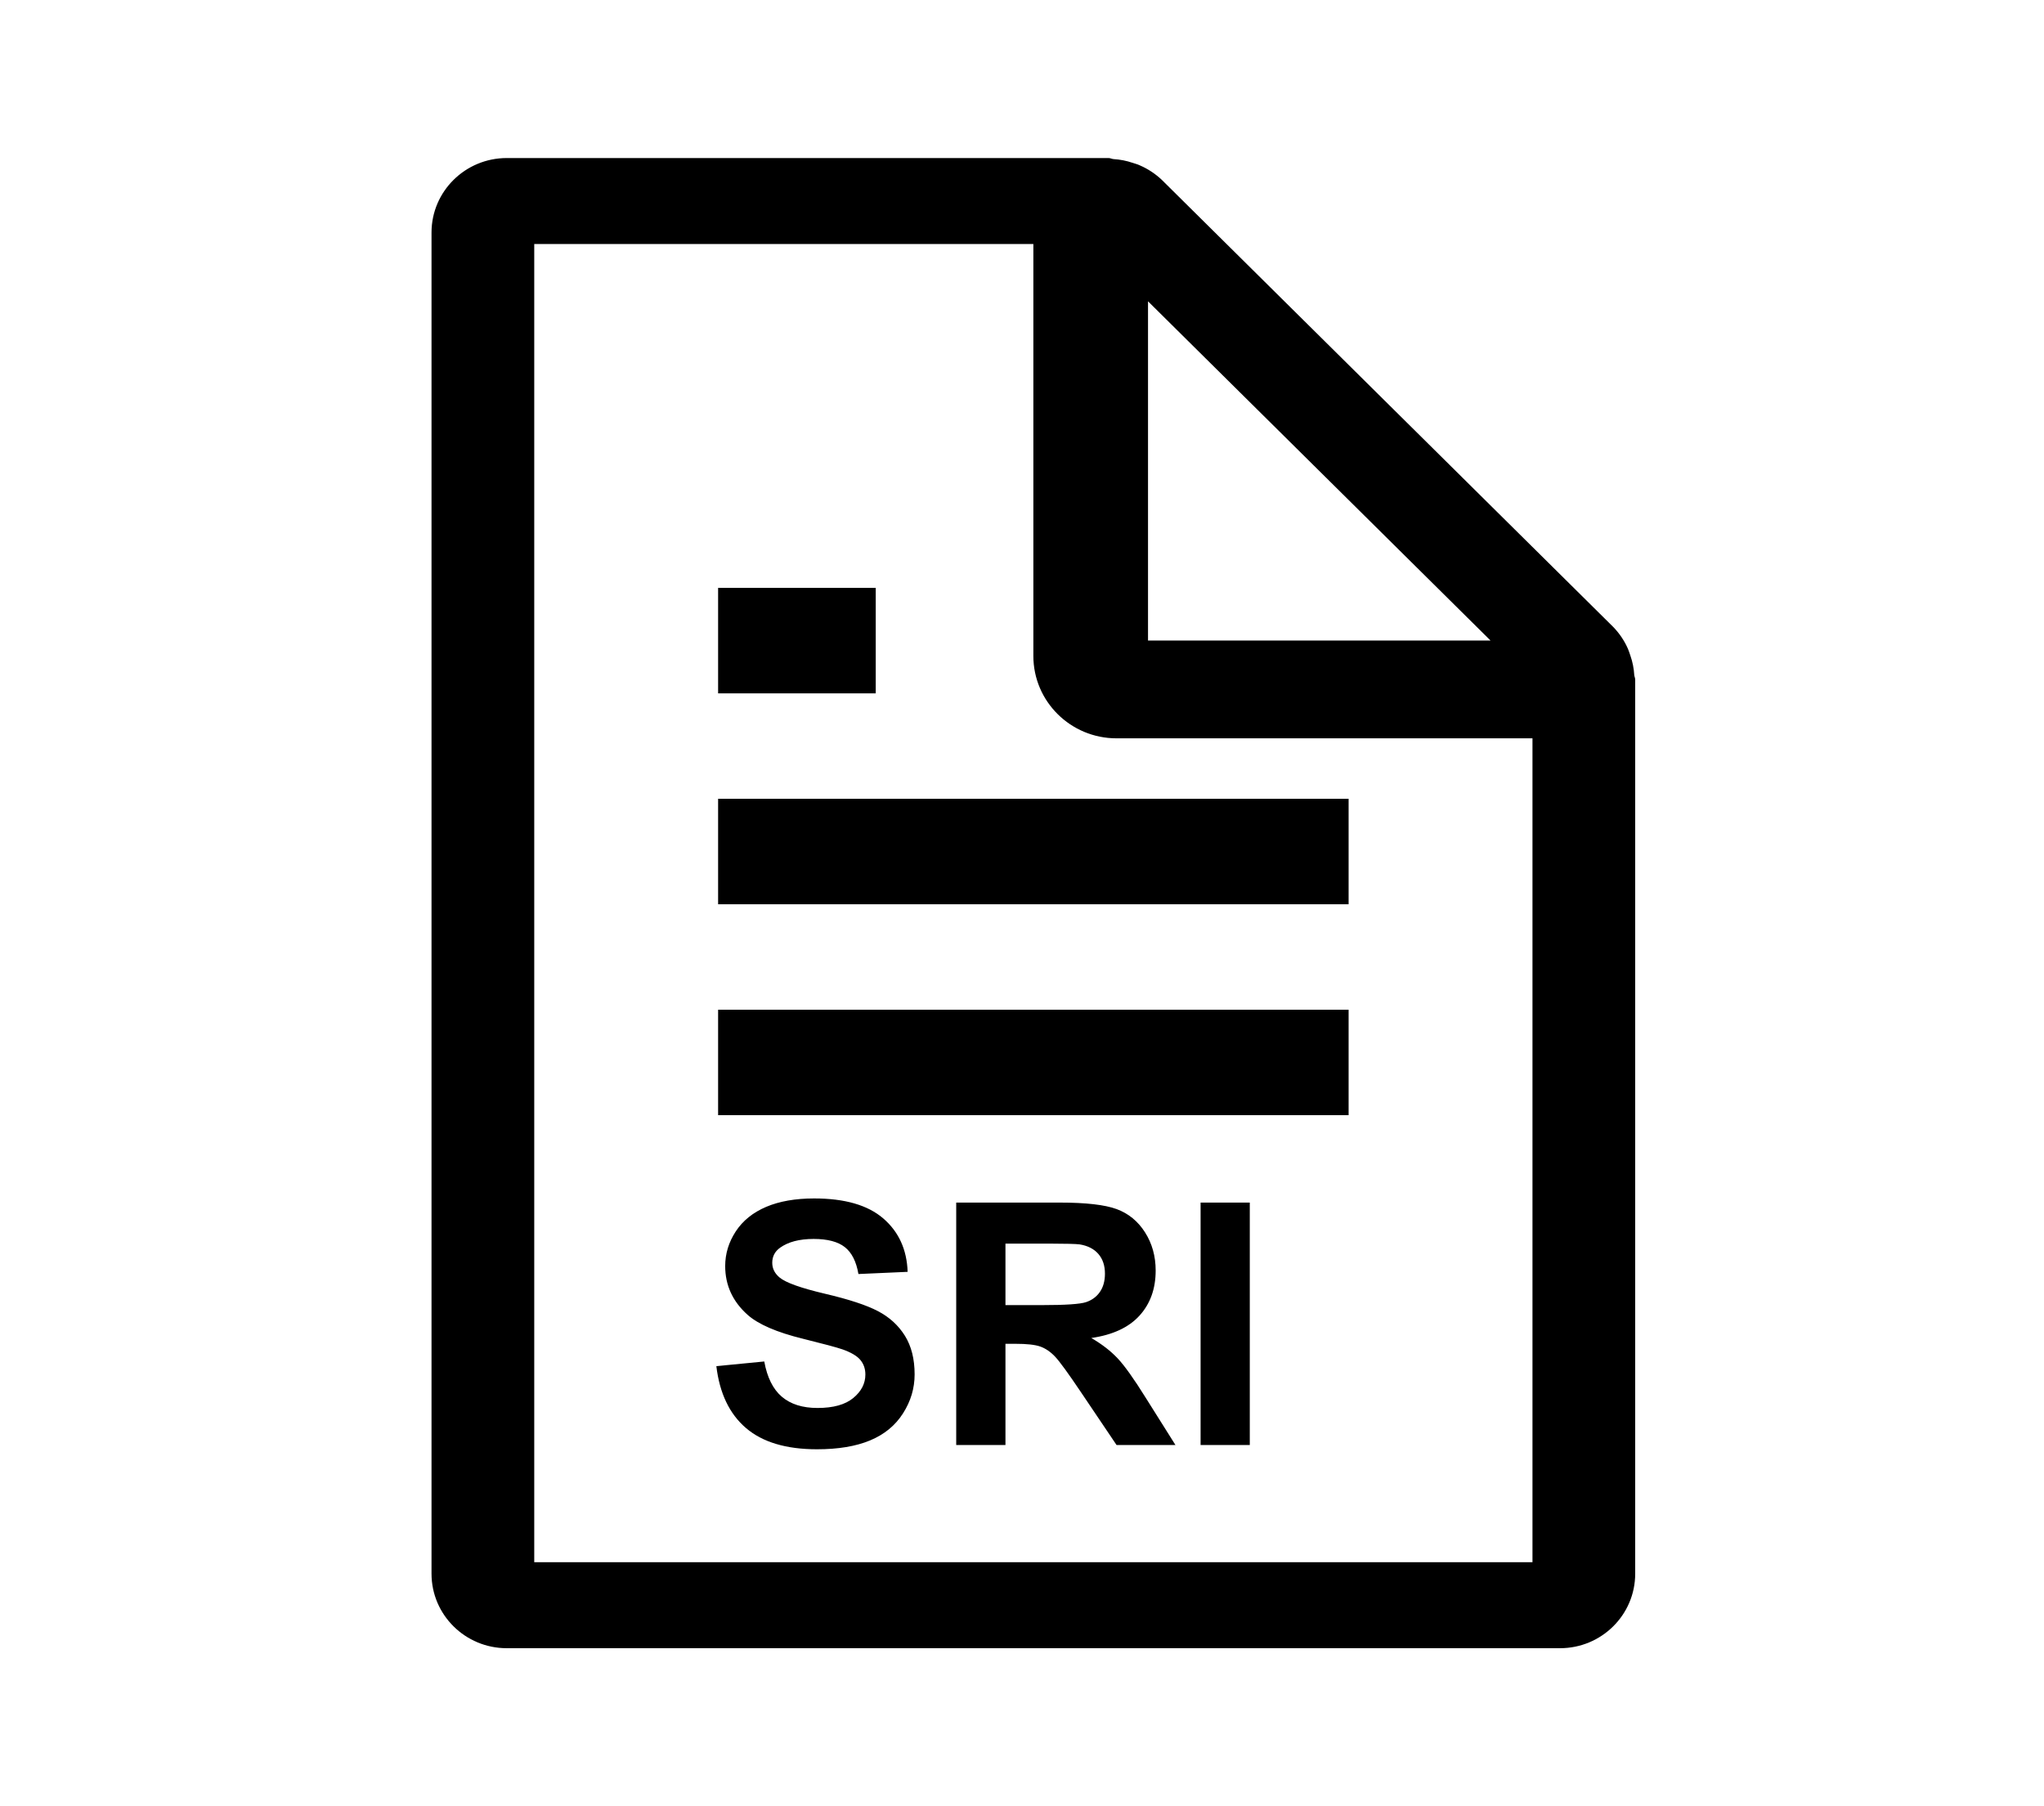
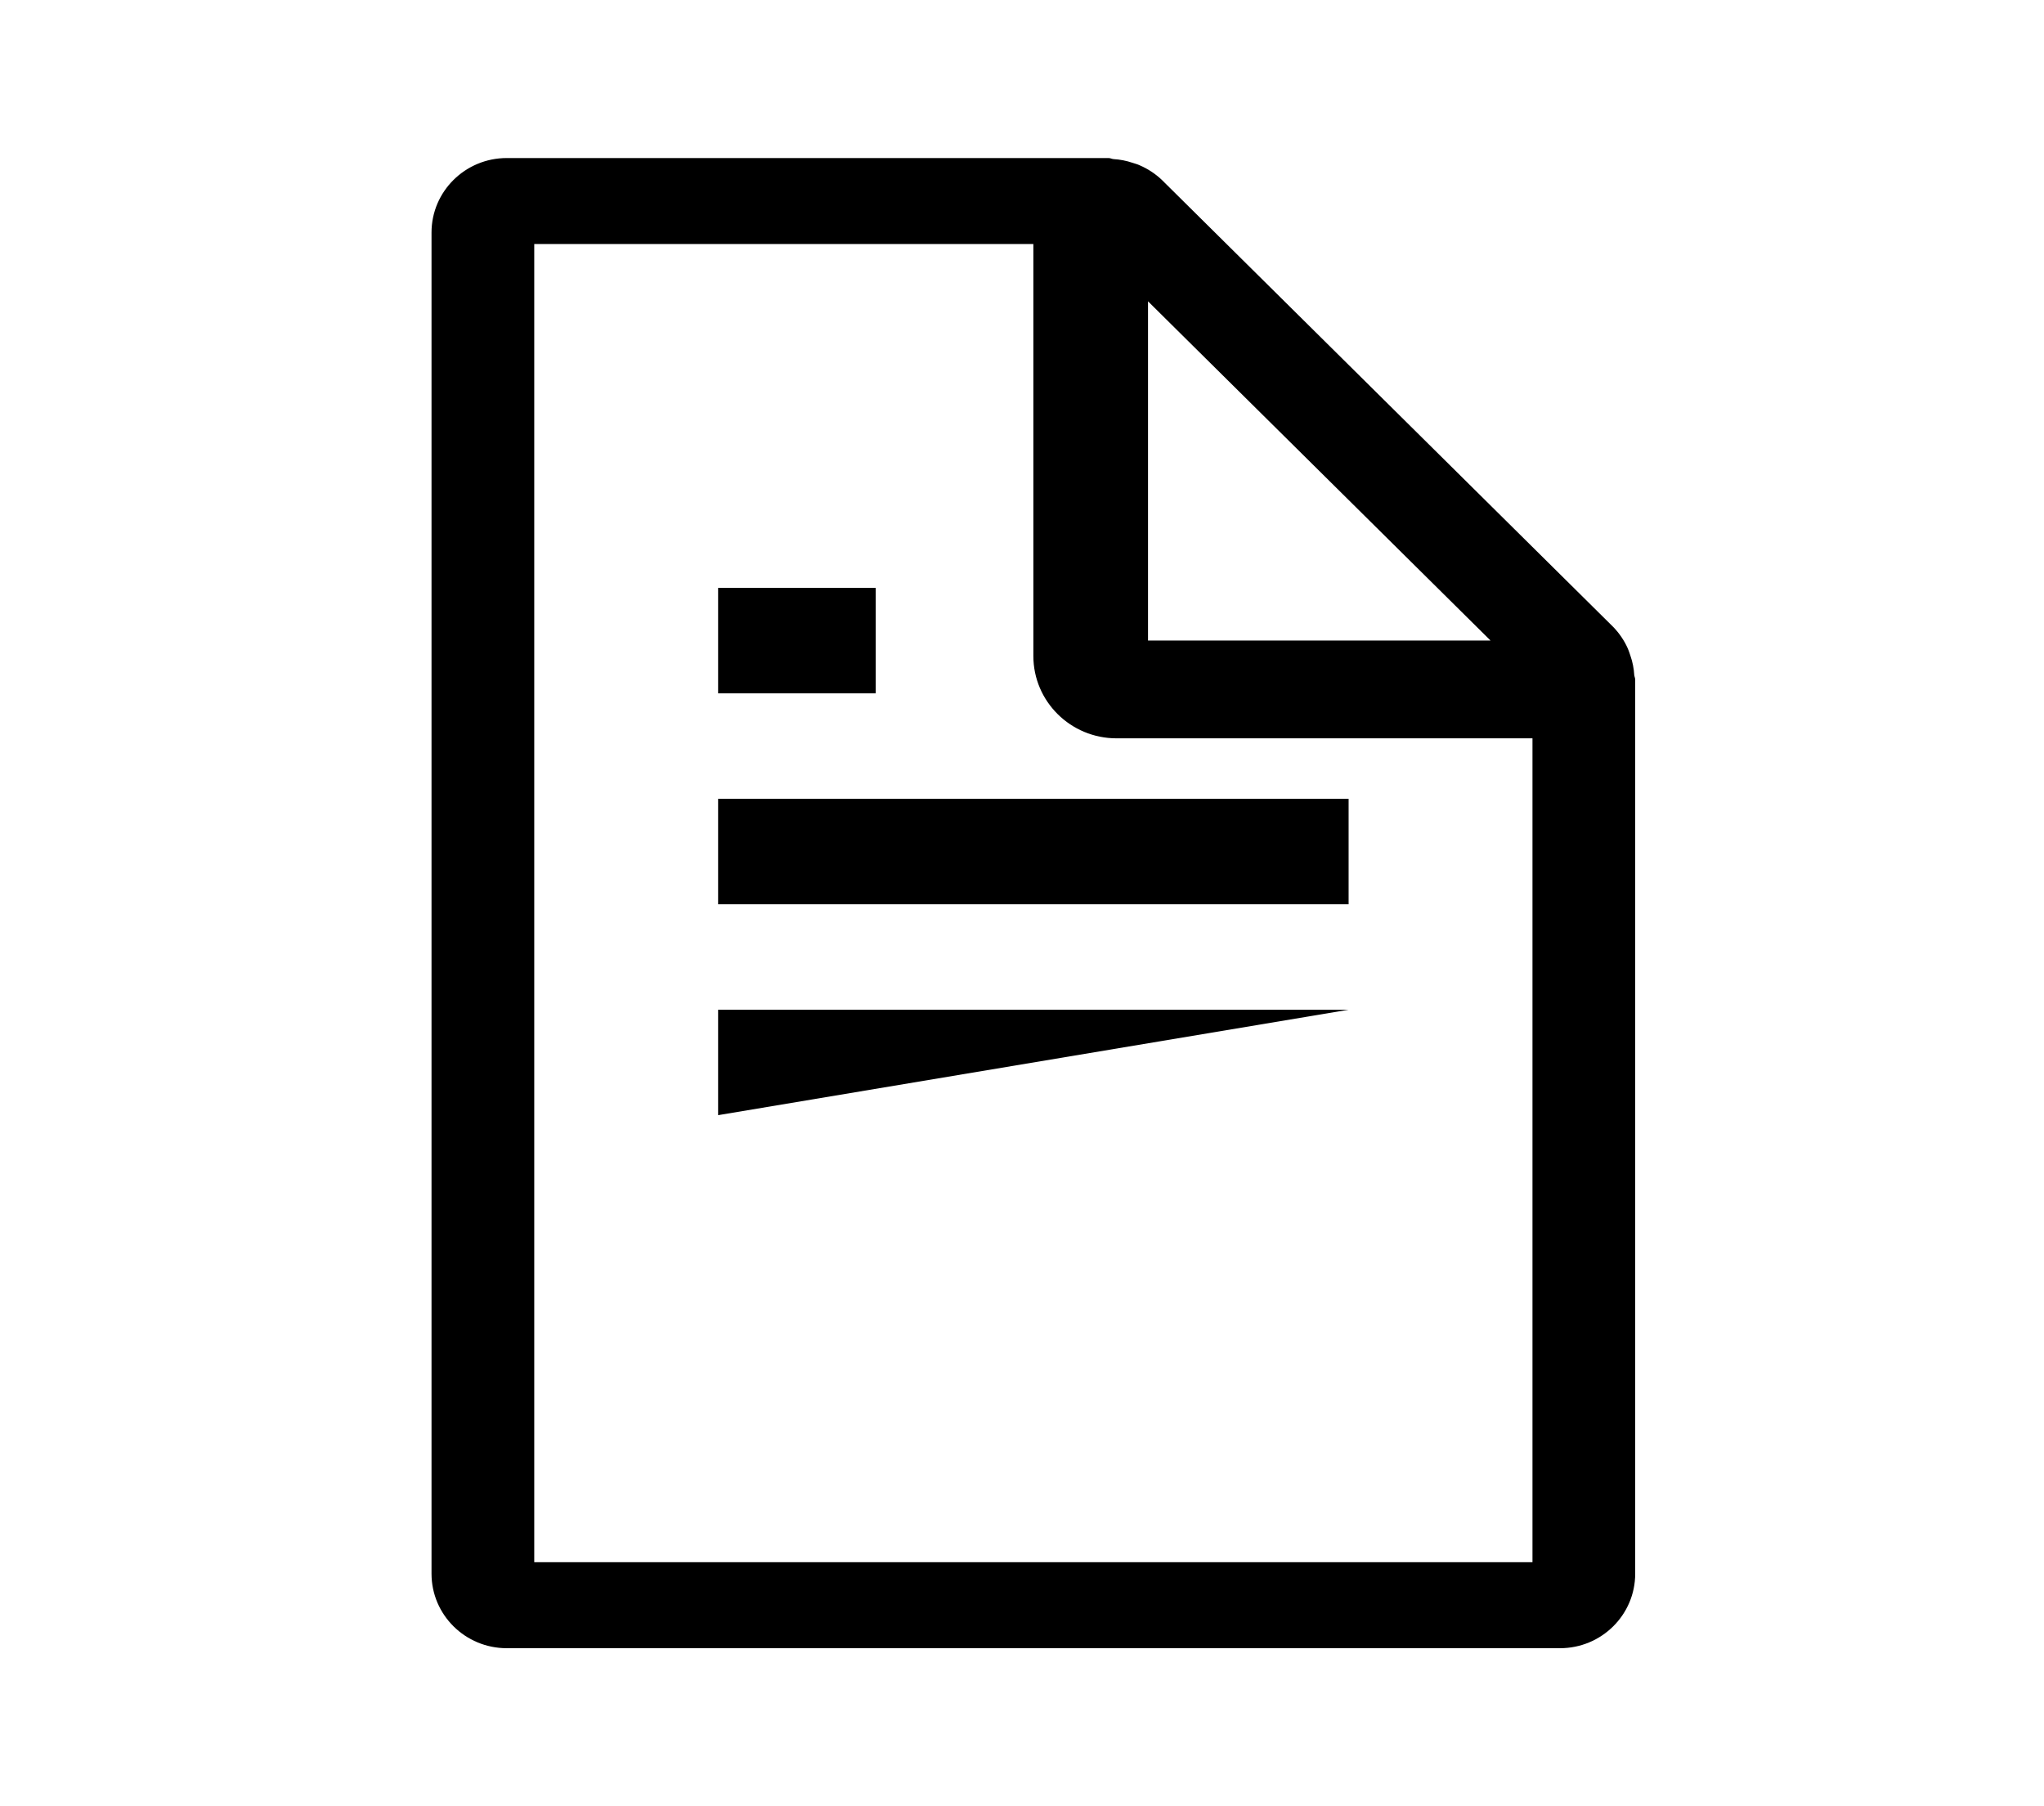
<svg xmlns="http://www.w3.org/2000/svg" xmlns:xlink="http://www.w3.org/1999/xlink" width="43px" height="38px" viewBox="0 0 43 38" version="1.1">
  <title>A7EE2F47-6A53-4F90-8083-873A7ACB1D07</title>
  <defs>
    <rect id="path-1" x="276" y="1122" width="216" height="55" rx="6" />
    <filter x="-3.0%" y="-10.0%" width="106.0%" height="123.6%" filterUnits="objectBoundingBox" id="filter-2">
      <feOffset dx="0" dy="1" in="SourceAlpha" result="shadowOffsetOuter1" />
      <feGaussianBlur stdDeviation="2" in="shadowOffsetOuter1" result="shadowBlurOuter1" />
      <feColorMatrix values="0 0 0 0 0   0 0 0 0 0   0 0 0 0 0  0 0 0 0.169 0" type="matrix" in="shadowBlurOuter1" />
    </filter>
  </defs>
  <g id="Page-1" stroke="none" stroke-width="1" fill="none" fill-rule="evenodd">
    <g id="pacificard-home" transform="translate(-284, -1130)">
-       <rect fill="#FFFFFF" x="0" y="0" width="1230" height="2549" />
      <g id="container-button">
        <use fill="black" fill-opacity="1" filter="url(#filter-2)" xlink:href="#path-1" />
        <use fill="#FFFFFF" fill-rule="evenodd" xlink:href="#path-1" />
      </g>
      <g id="icons/Group-2/cosnsulta-docs-sri-icon" transform="translate(284, 1130)" fill="#000000" fill-rule="nonzero">
        <g id="file" transform="translate(9.078, 3.325)">
          <path d="M0,1.567 L0,29.782 C0,30.648 0.709,31.35 1.583,31.35 L23.74,31.35 C24.614,31.35 25.322,30.648 25.322,29.782 L25.322,10.973 C25.322,10.94 25.305,10.908 25.302,10.875 C25.294,10.737 25.267,10.6 25.221,10.469 C25.204,10.419 25.189,10.371 25.169,10.324 C25.094,10.153 24.989,9.998 24.859,9.864 L15.363,0.459 C15.228,0.331 15.072,0.228 14.901,0.154 C14.851,0.13 14.801,0.118 14.747,0.1 C14.618,0.056 14.483,0.03 14.347,0.022 C14.312,0.019 14.279,0 14.244,0 L1.583,0 C0.709,0 0,0.702 0,1.567 Z M22.279,10.151 L15.073,10.151 L15.073,3.014 L22.279,10.151 Z M2.161,1.809 L12.661,1.809 L12.661,10.475 C12.661,11.432 13.445,12.208 14.411,12.208 L23.161,12.208 L23.161,29.541 L2.161,29.541 L2.161,1.809 Z" id="Shape" />
-           <path d="M6.029,13.48 L19.293,13.48 L19.293,15.699 L6.029,15.699 L6.029,13.48 Z M6.029,9.043 L9.345,9.043 L9.345,11.262 L6.029,11.262 L6.029,9.043 Z M6.029,17.918 L19.293,17.918 L19.293,20.136 L6.029,20.136 L6.029,17.918 Z" id="Shape" />
+           <path d="M6.029,13.48 L19.293,13.48 L19.293,15.699 L6.029,15.699 L6.029,13.48 Z M6.029,9.043 L9.345,9.043 L9.345,11.262 L6.029,11.262 L6.029,9.043 Z M6.029,17.918 L19.293,17.918 L6.029,20.136 L6.029,17.918 Z" id="Shape" />
        </g>
-         <path d="M17.187,30.49 C17.633,30.49 18.005,30.428 18.303,30.304 C18.602,30.18 18.833,29.991 18.996,29.736 C19.16,29.48 19.241,29.207 19.241,28.914 C19.241,28.592 19.173,28.321 19.037,28.102 C18.9,27.883 18.711,27.71 18.47,27.584 C18.228,27.457 17.856,27.335 17.352,27.217 C16.848,27.098 16.53,26.985 16.4,26.876 C16.297,26.79 16.246,26.687 16.246,26.566 C16.246,26.434 16.301,26.328 16.41,26.25 C16.581,26.127 16.816,26.065 17.117,26.065 C17.409,26.065 17.628,26.123 17.773,26.237 C17.919,26.352 18.014,26.541 18.059,26.803 L18.059,26.803 L19.094,26.757 C19.078,26.289 18.907,25.914 18.582,25.634 C18.256,25.353 17.772,25.213 17.128,25.213 C16.733,25.213 16.397,25.272 16.118,25.39 C15.839,25.509 15.626,25.681 15.478,25.907 C15.33,26.133 15.256,26.376 15.256,26.636 C15.256,27.039 15.413,27.381 15.728,27.662 C15.952,27.861 16.341,28.03 16.897,28.166 C17.328,28.273 17.605,28.347 17.726,28.389 C17.903,28.452 18.028,28.525 18.099,28.61 C18.17,28.695 18.205,28.797 18.205,28.918 C18.205,29.106 18.121,29.27 17.952,29.41 C17.783,29.551 17.531,29.621 17.198,29.621 C16.883,29.621 16.633,29.542 16.447,29.384 C16.262,29.226 16.139,28.979 16.078,28.643 L16.078,28.643 L15.07,28.741 C15.138,29.311 15.345,29.745 15.693,30.043 C16.041,30.341 16.539,30.49 17.187,30.49 Z M21.152,30.4 L21.152,28.271 L21.362,28.271 C21.6,28.271 21.774,28.29 21.883,28.328 C21.993,28.367 22.097,28.437 22.195,28.54 C22.293,28.644 22.475,28.894 22.741,29.29 L22.741,29.29 L23.489,30.4 L24.728,30.4 L24.102,29.405 C23.855,29.008 23.658,28.732 23.512,28.577 C23.366,28.422 23.182,28.279 22.958,28.149 C23.408,28.084 23.746,27.927 23.972,27.678 C24.199,27.428 24.312,27.112 24.312,26.73 C24.312,26.428 24.237,26.16 24.088,25.926 C23.939,25.692 23.74,25.529 23.491,25.437 C23.243,25.346 22.844,25.3 22.296,25.3 L22.296,25.3 L20.116,25.3 L20.116,30.4 L21.152,30.4 Z M21.918,27.457 L21.152,27.457 L21.152,26.163 L22.062,26.163 C22.421,26.164 22.639,26.169 22.716,26.18 C22.884,26.208 23.014,26.274 23.106,26.38 C23.198,26.486 23.245,26.624 23.245,26.796 C23.245,26.949 23.21,27.076 23.14,27.178 C23.07,27.28 22.973,27.352 22.849,27.394 C22.725,27.436 22.415,27.457 21.918,27.457 L21.918,27.457 Z M26.292,30.4 L26.292,25.3 L25.257,25.3 L25.257,30.4 L26.292,30.4 Z" id="SRI" />
      </g>
    </g>
  </g>
</svg>